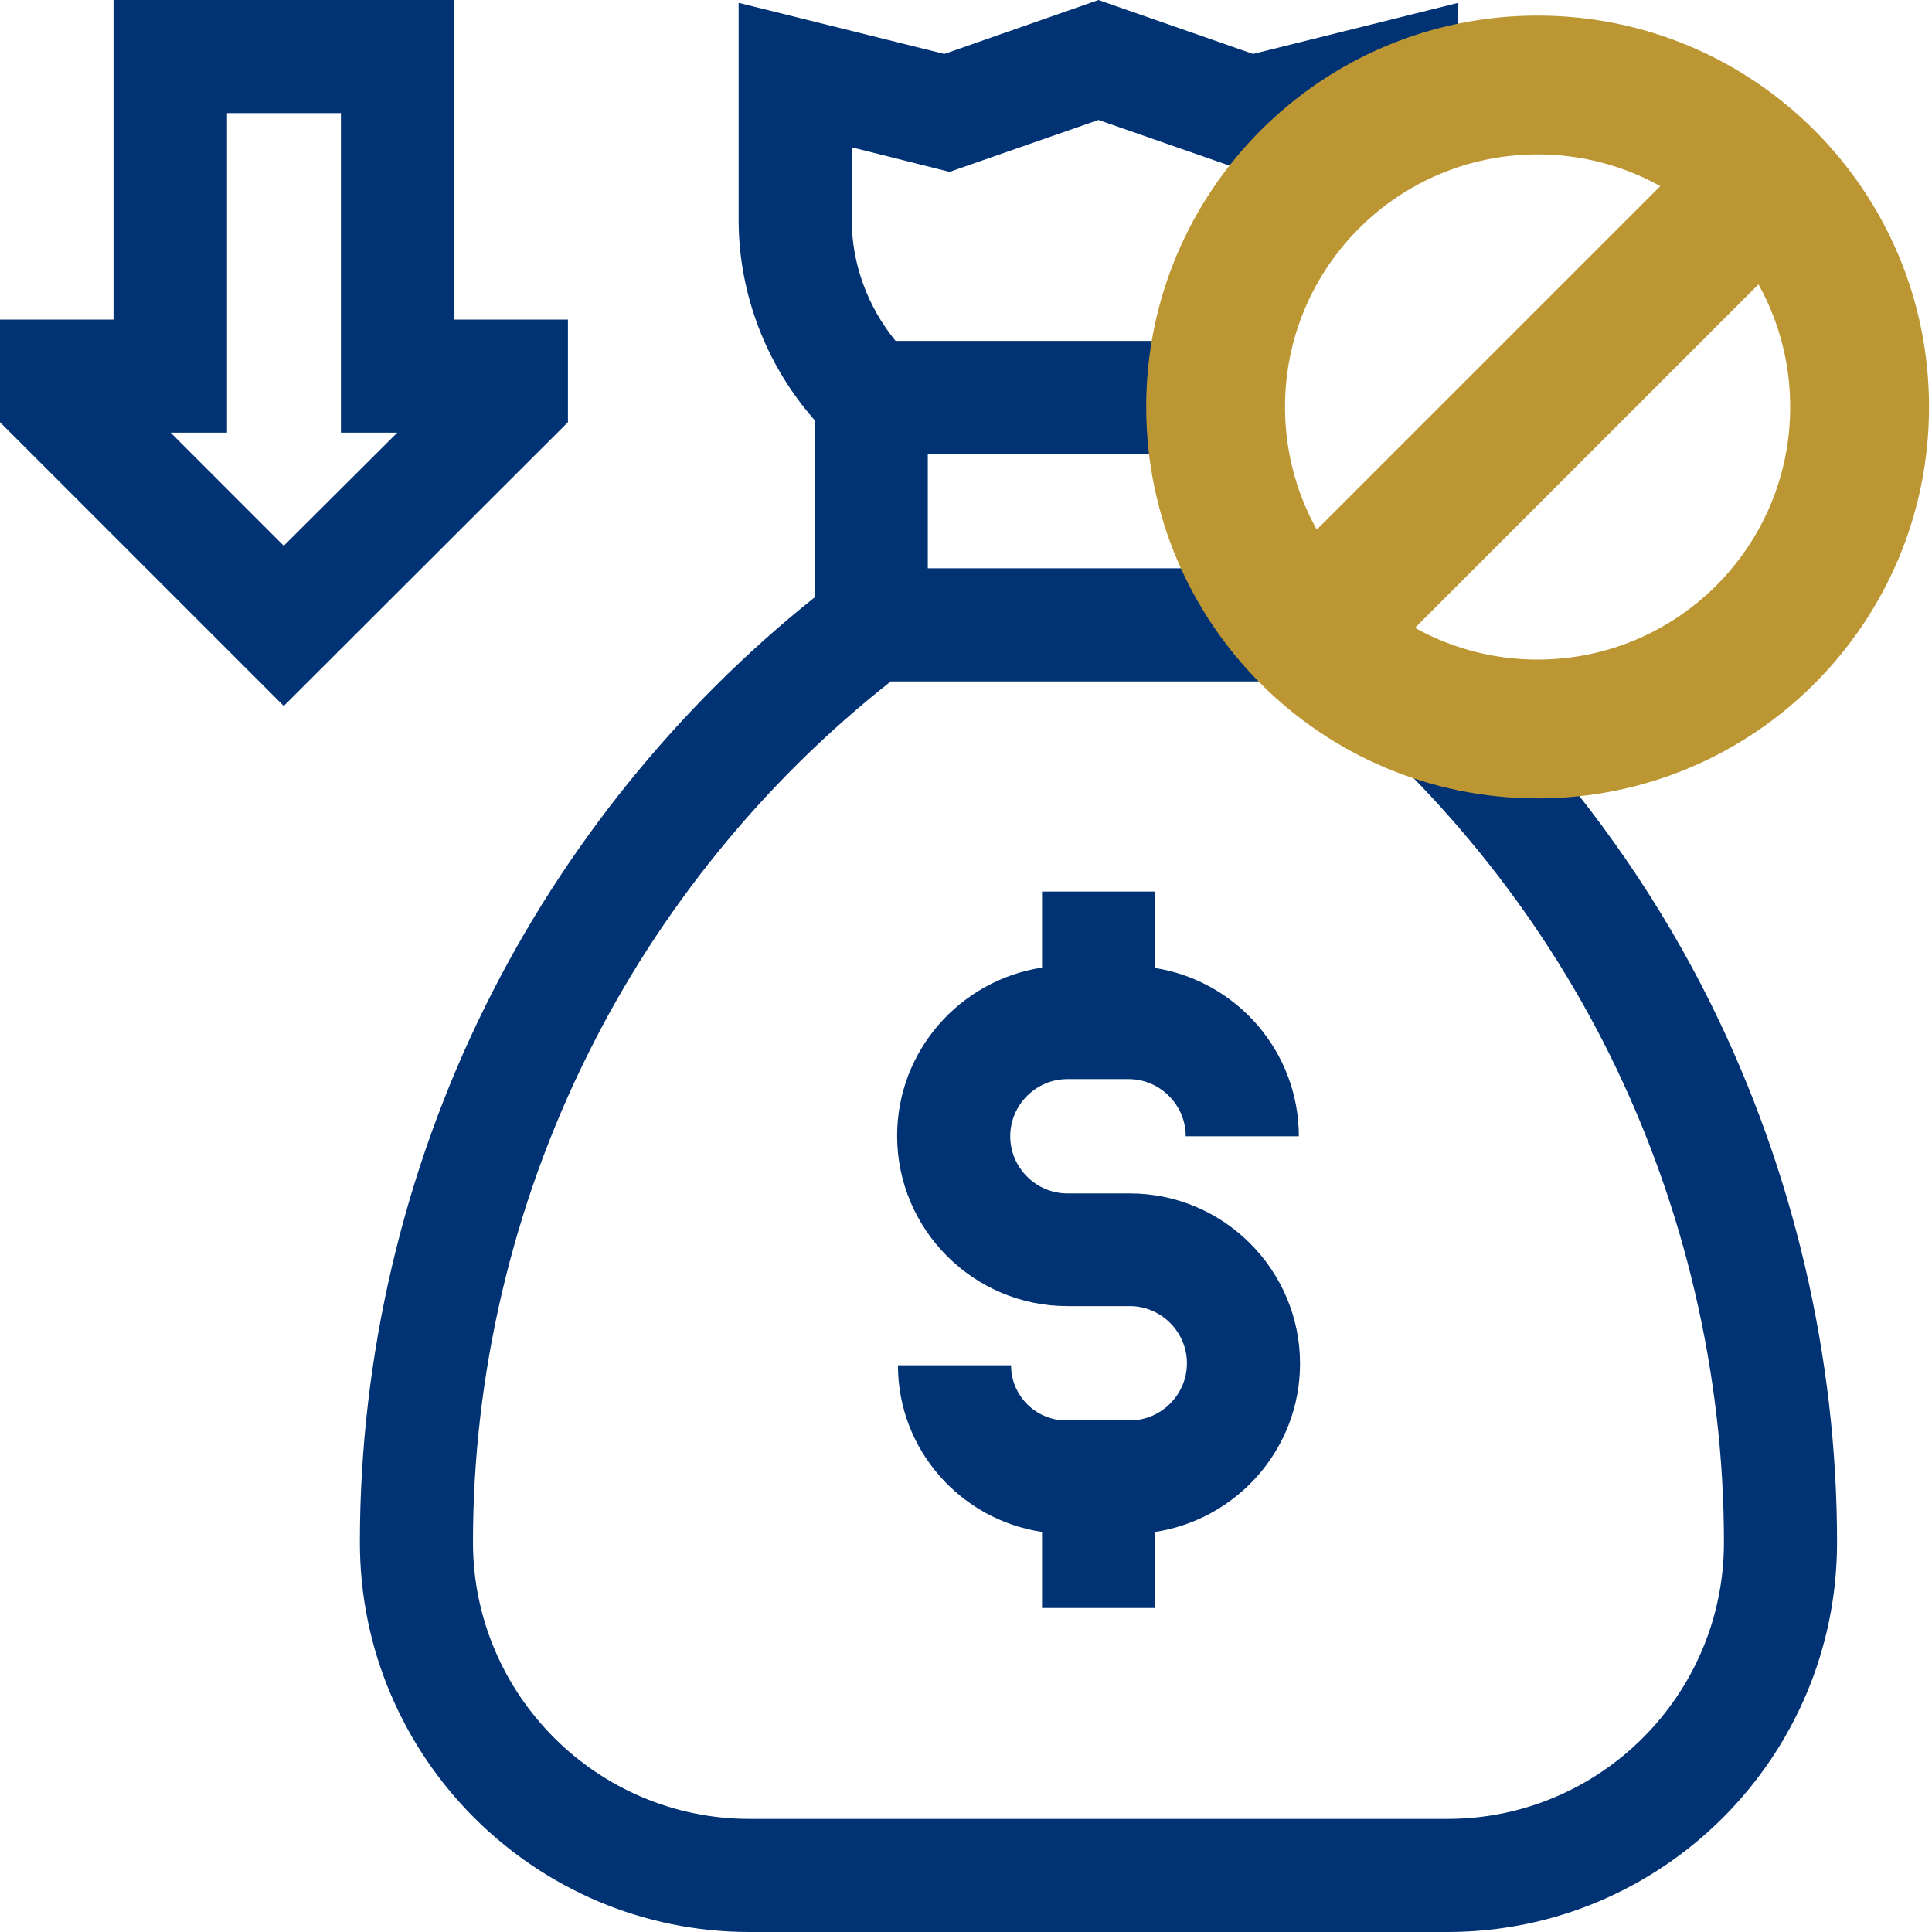
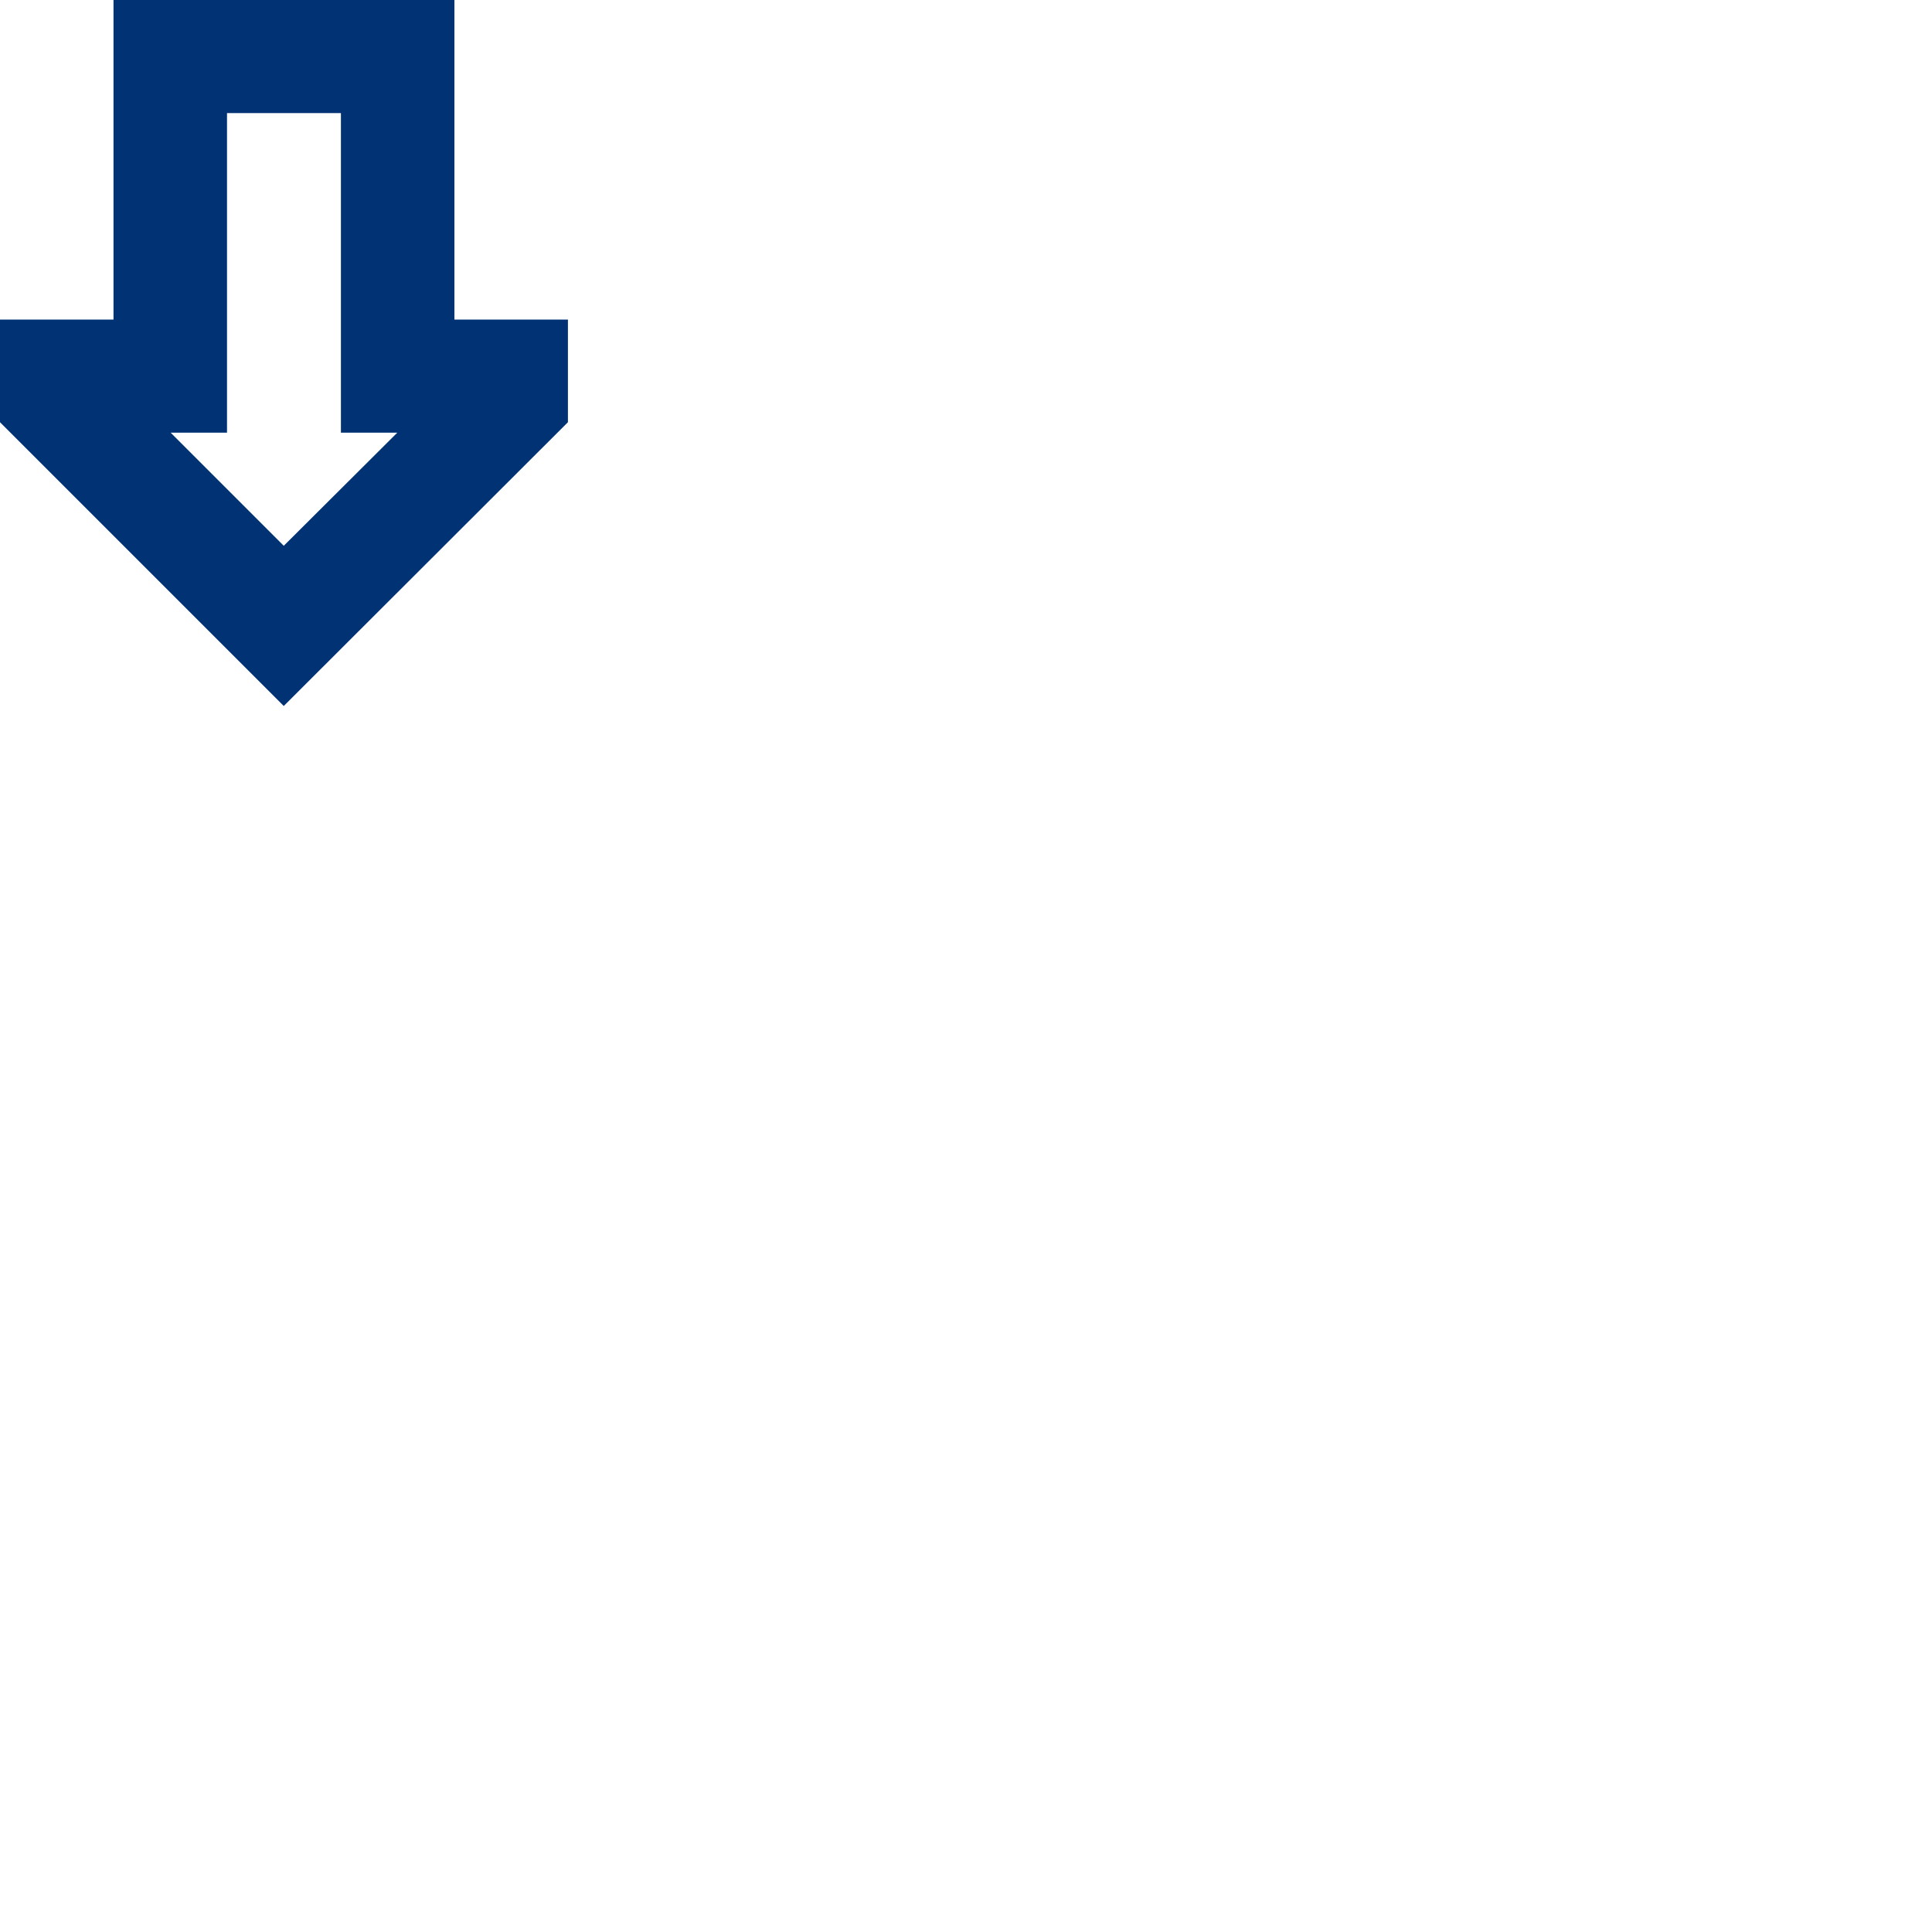
<svg xmlns="http://www.w3.org/2000/svg" width="48" height="48" viewBox="0 0 48 48" fill="none">
  <g clip-path="url(#clip0_6175_38487)">
-     <path d="M42.521 24.97C41.291 22.48 39.691 20.16 37.821 18.1C35.021 17.97 32.601 16.4 31.281 14.12H23.051V11.29H30.291C30.231 10.9 30.201 10.51 30.201 10.11C30.201 9.55 30.261 9 30.371 8.47H22.251C21.561 7.63 21.161 6.56 21.161 5.46V3.66L23.591 4.27L27.291 2.98L30.991 4.27L33.421 3.66V3.69C34.251 3.07 35.201 2.61 36.231 2.35V0.07L31.131 1.34L27.291 0L23.461 1.34L18.351 0.07V5.46C18.351 7.29 19.031 9.07 20.241 10.44V14.84C16.821 17.57 14.011 21.06 12.071 24.97C10.021 29.1 8.941 33.71 8.941 38.32C8.941 43.66 13.291 48 18.621 48H35.961C41.301 48 45.641 43.66 45.641 38.32C45.641 33.71 44.561 29.1 42.521 24.97ZM35.961 45.19H18.621C14.841 45.19 11.751 42.11 11.751 38.32C11.751 34.14 12.731 29.96 14.591 26.22C16.371 22.62 18.971 19.42 22.131 16.93H32.461C35.611 19.42 38.221 22.62 40.001 26.22C41.851 29.96 42.831 34.14 42.831 38.32C42.831 42.11 39.751 45.19 35.961 45.19Z" fill="#003274" />
-     <path d="M28.069 29.65H26.519C25.739 29.65 25.099 29.01 25.099 28.23C25.099 27.45 25.739 26.81 26.519 26.81H28.039C28.819 26.81 29.459 27.45 29.459 28.23H32.269C32.269 26.12 30.719 24.37 28.699 24.05V22.15H25.889V24.04C23.859 24.35 22.289 26.1 22.289 28.22C22.289 30.55 24.189 32.45 26.519 32.45H28.069C28.849 32.45 29.489 33.09 29.489 33.87C29.489 34.65 28.849 35.29 28.069 35.29H26.489C25.739 35.29 25.119 34.68 25.119 33.92H22.309C22.309 36.02 23.869 37.76 25.889 38.06V39.95H28.699V38.06C30.729 37.75 32.299 36 32.299 33.88C32.299 31.55 30.399 29.65 28.069 29.65Z" fill="#003274" />
    <path d="M11.29 7.94V0H2.82V7.94H0V10.49L7.05 17.54L14.11 10.49V7.94H11.29ZM7.05 13.56L4.24 10.75H5.64V2.81H8.47V10.75H9.87L7.05 13.56Z" fill="#003274" />
-     <path d="M44.477 10.111C44.477 6.646 41.667 3.836 38.201 3.836C34.736 3.836 31.926 6.646 31.926 10.111C31.926 13.577 34.736 16.387 38.201 16.387C41.667 16.387 44.477 13.577 44.477 10.111ZM47.926 10.111C47.926 15.482 43.572 19.836 38.201 19.836C32.83 19.836 28.477 15.482 28.477 10.111C28.477 4.74 32.83 0.387 38.201 0.387C43.572 0.387 47.926 4.74 47.926 10.111Z" fill="#BC9633" />
-     <path d="M44.842 5.912L34.002 16.752L31.562 14.312L42.402 3.473L44.842 5.912Z" fill="#BC9633" />
  </g>
  <defs>
    <clipPath id="clip0_6175_38487">
      <rect width="48" height="48" fill="white" />
    </clipPath>
  </defs>
</svg>